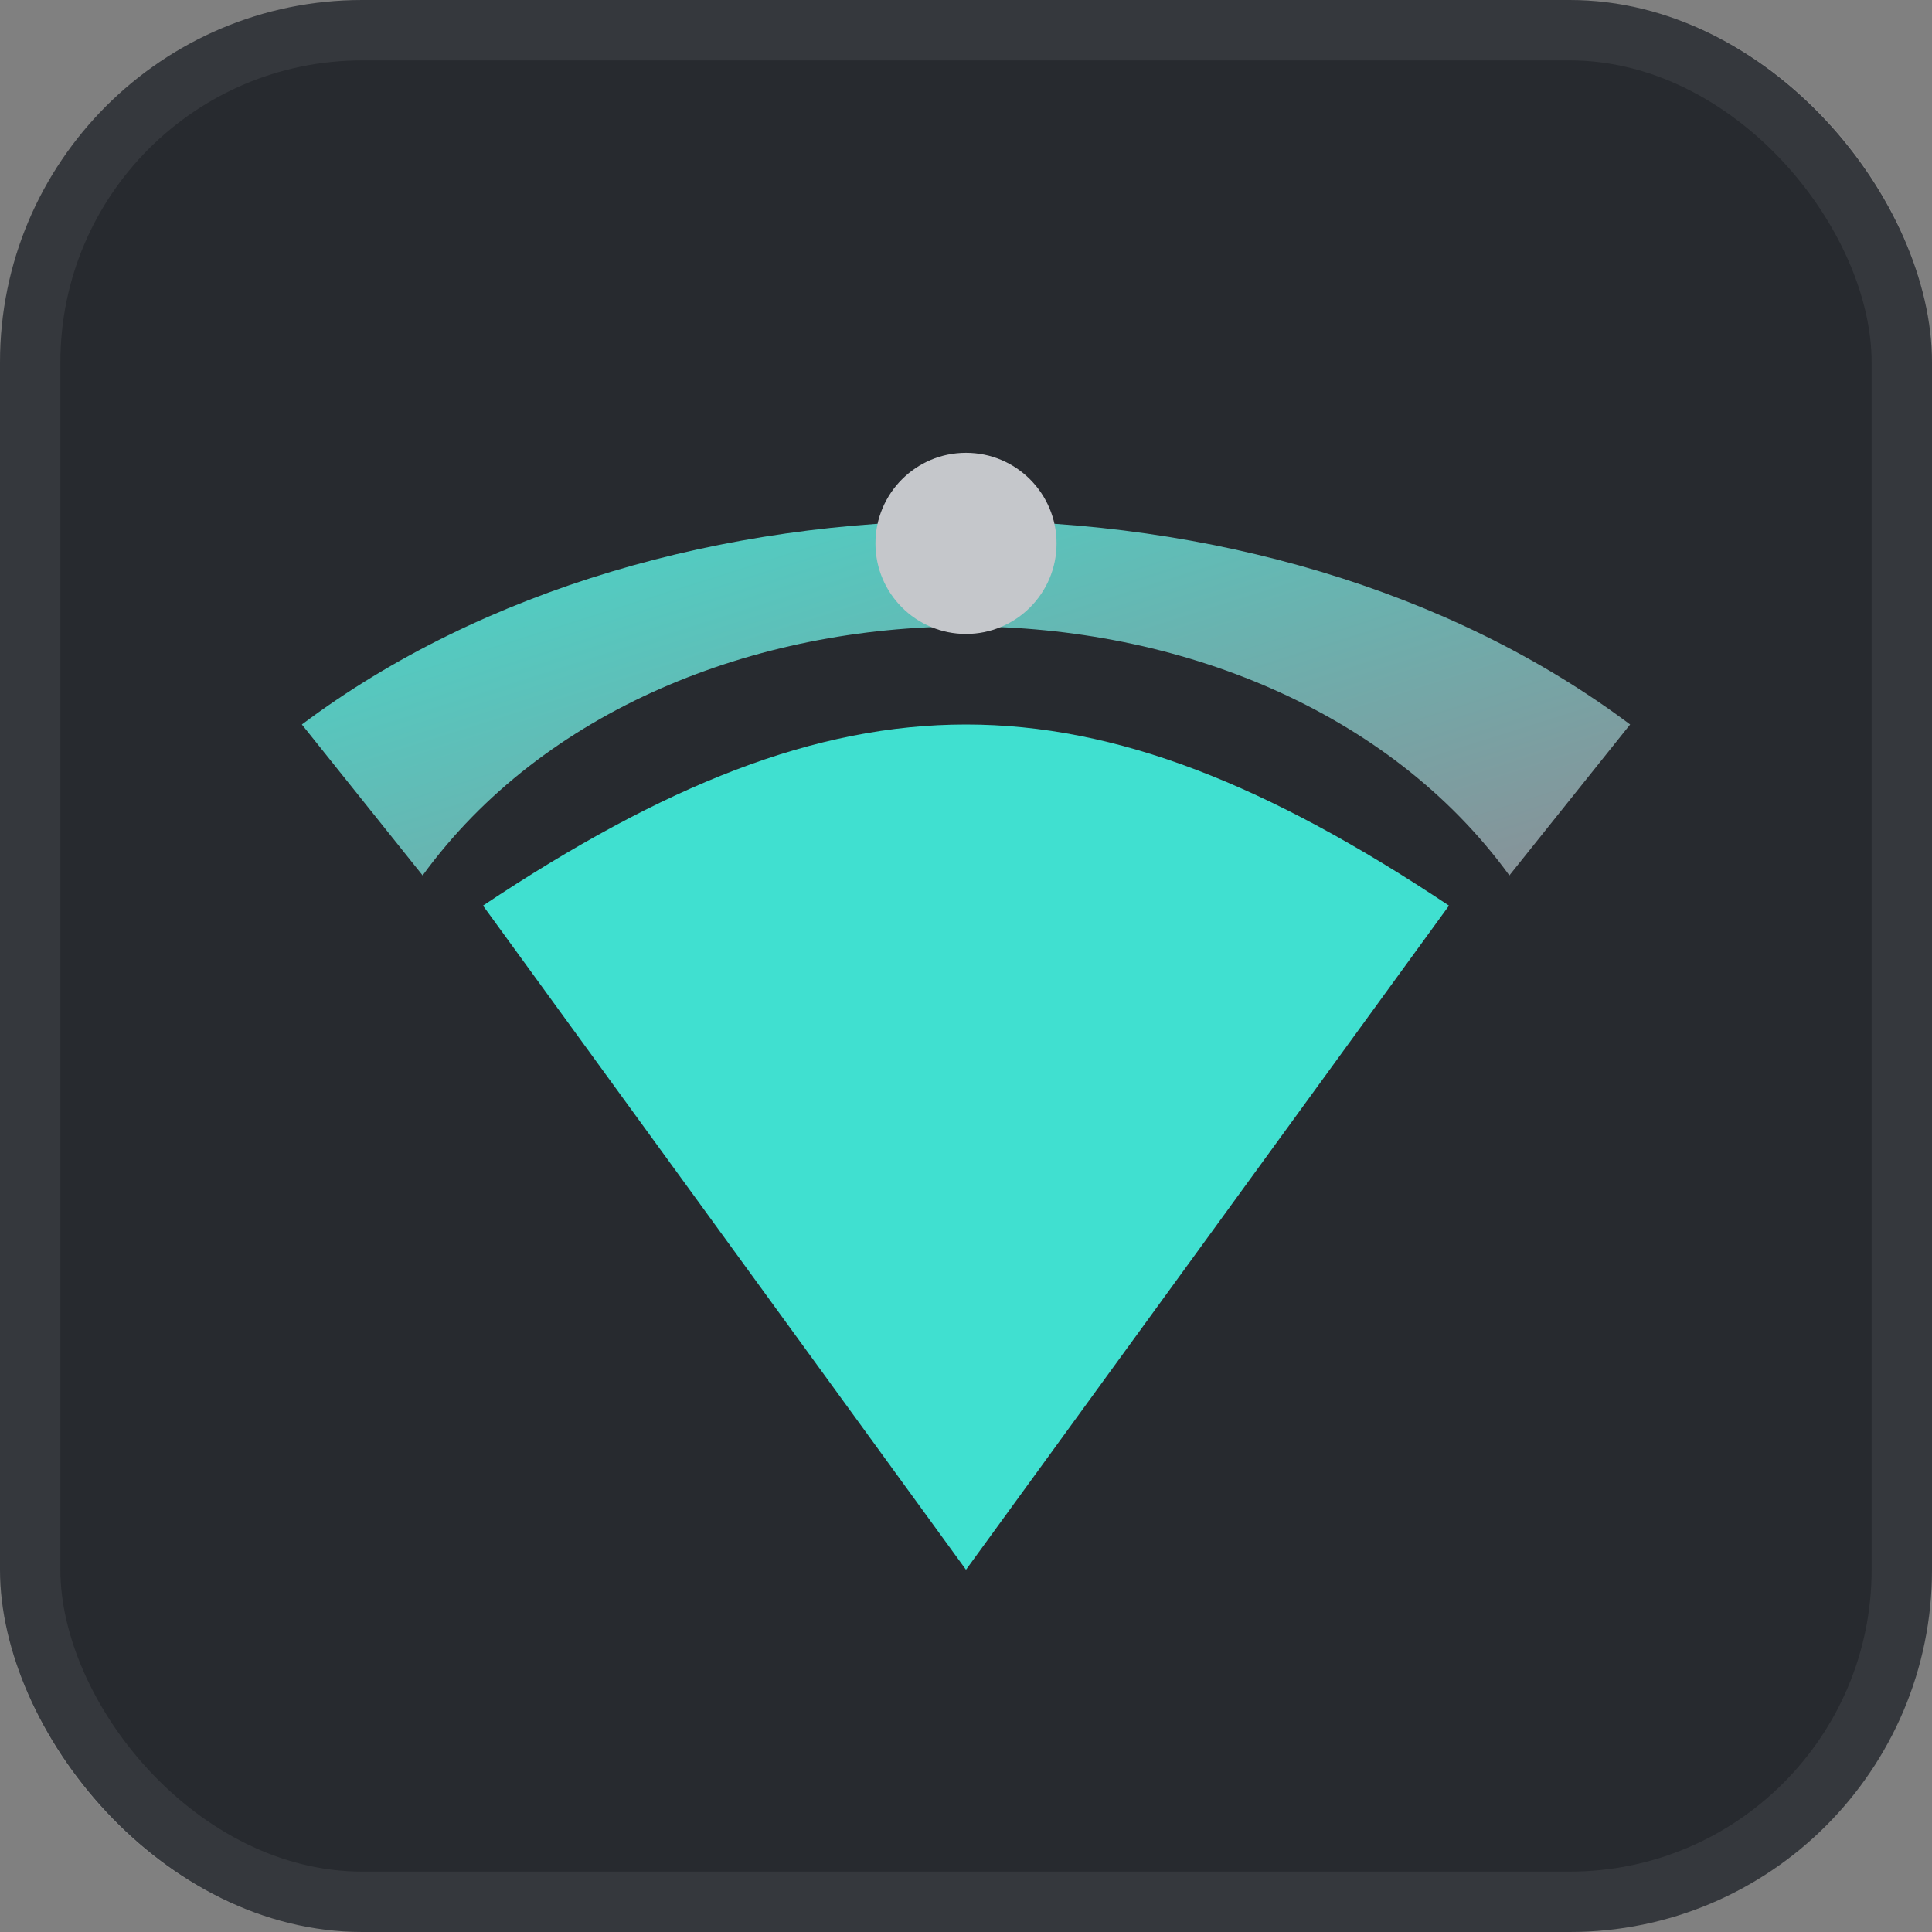
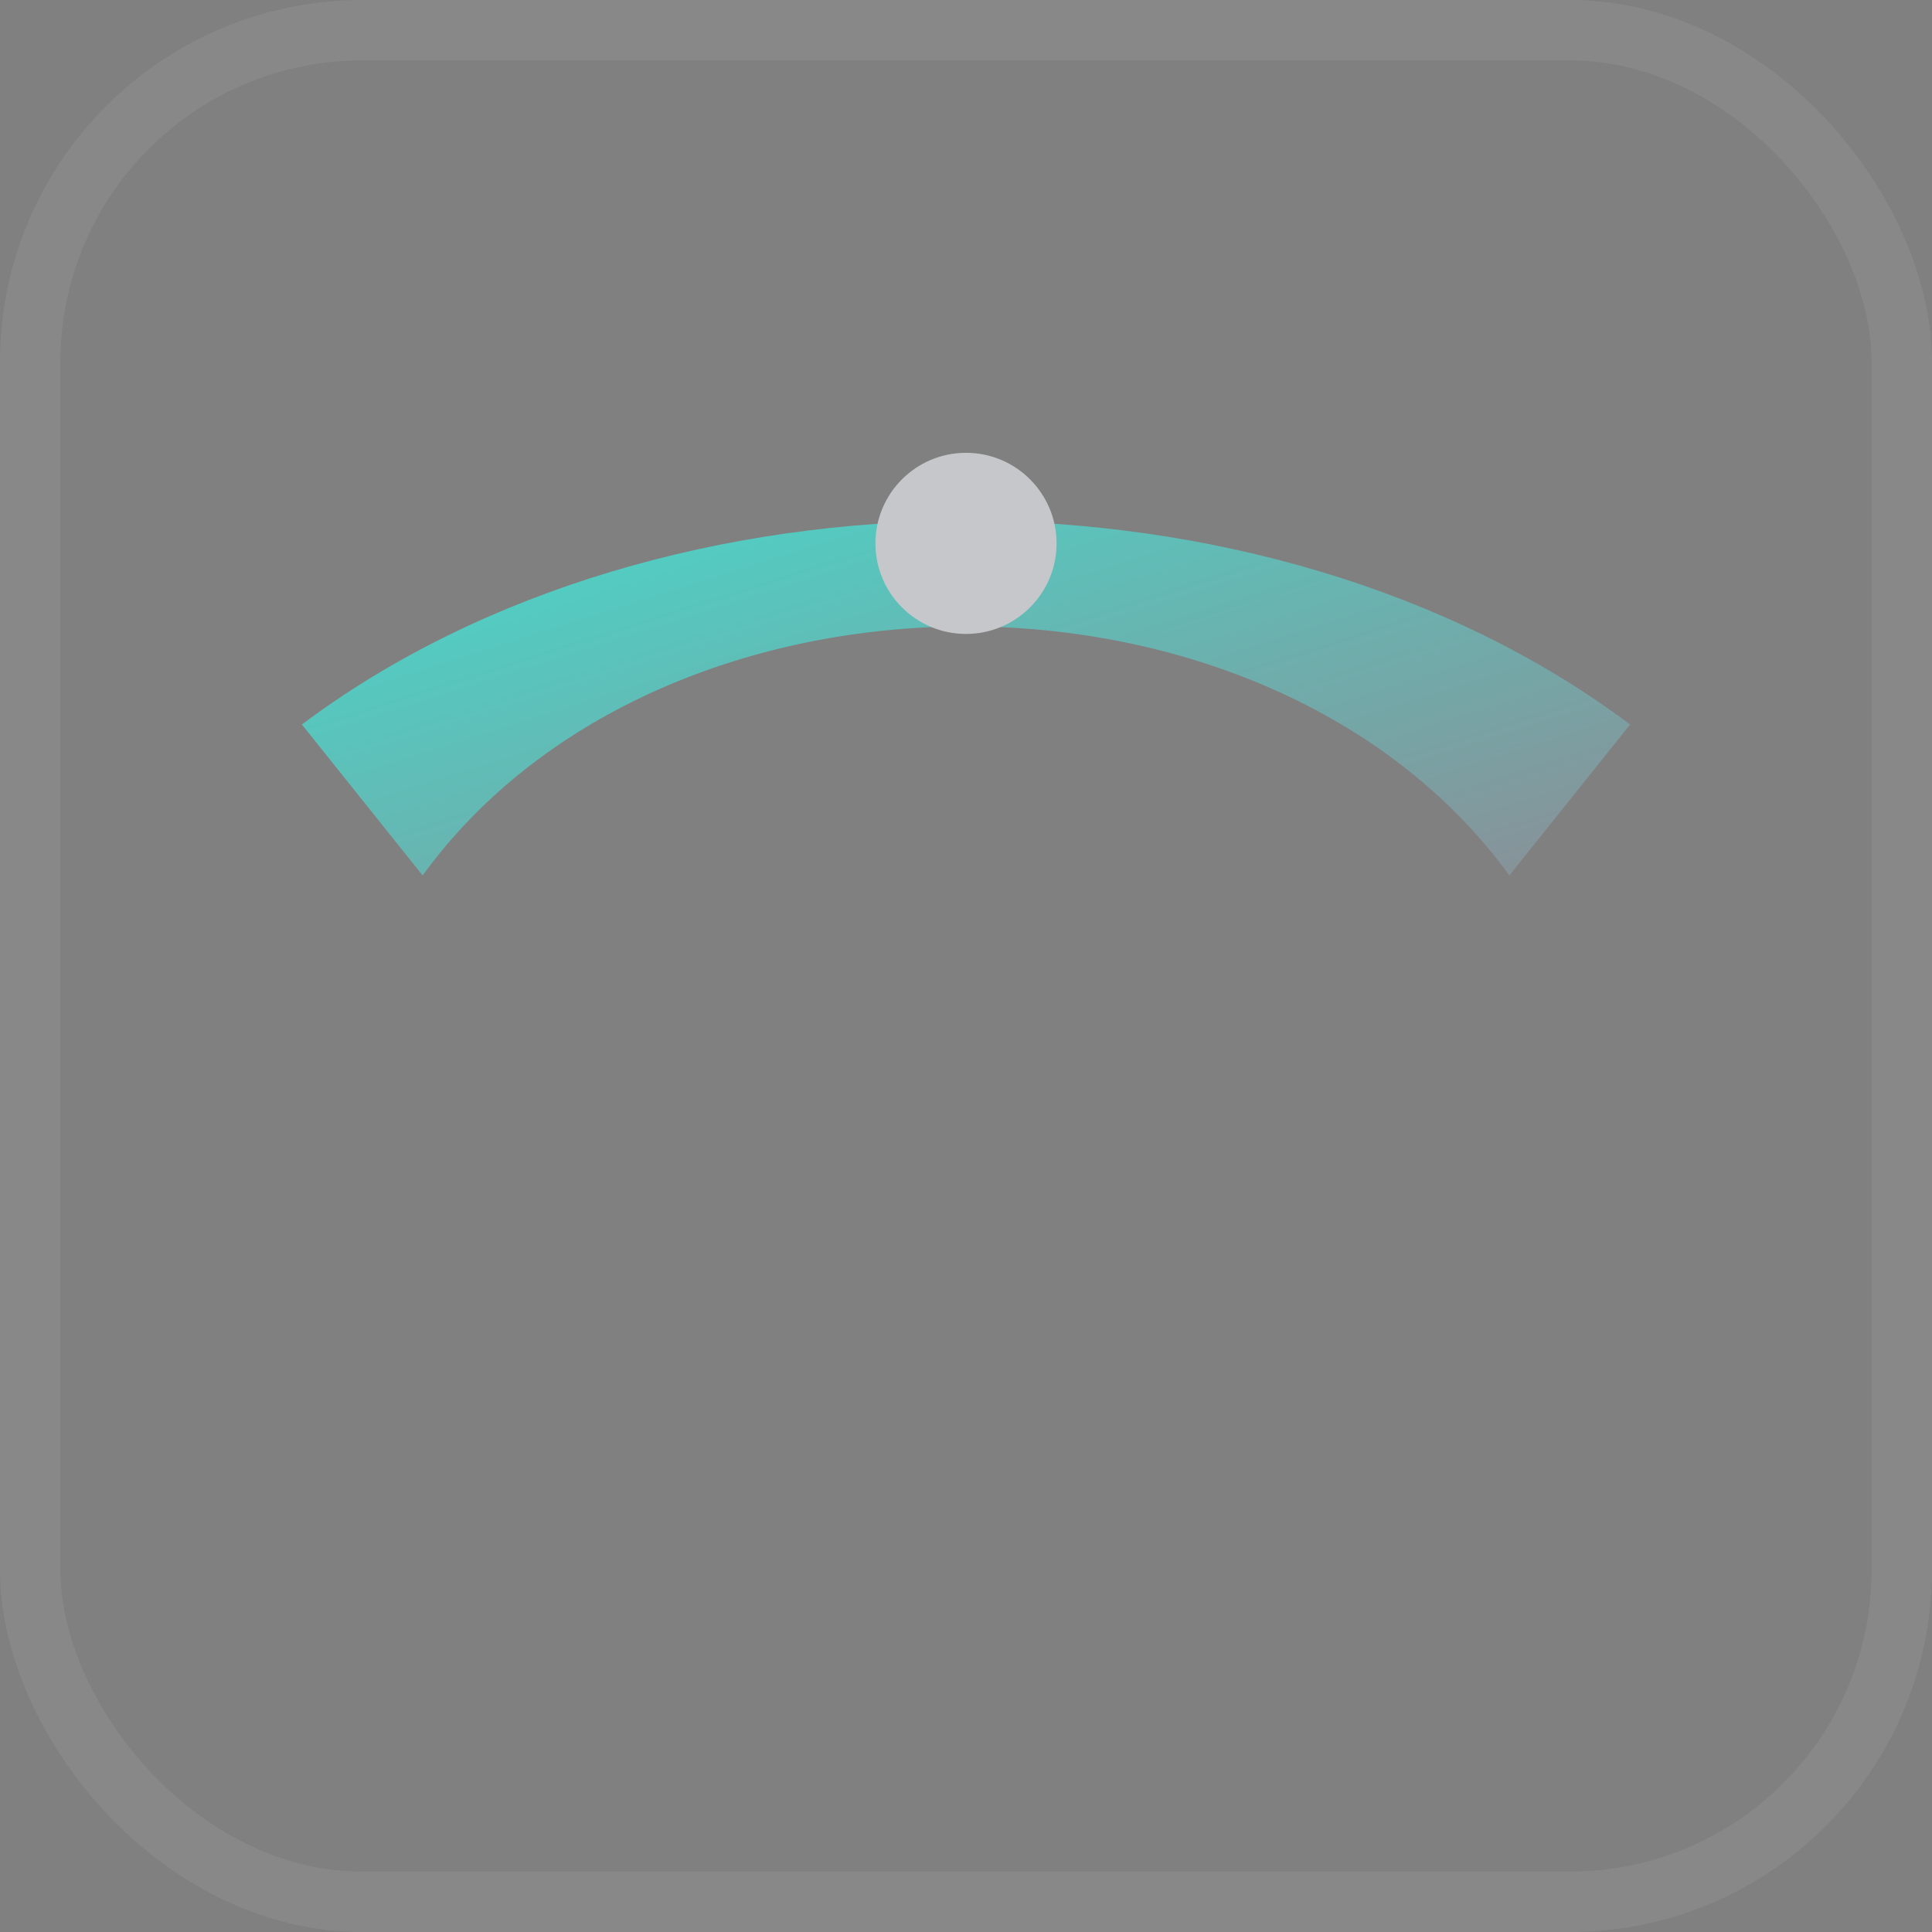
<svg xmlns="http://www.w3.org/2000/svg" viewBox="0 0 64 64" role="img" aria-labelledby="title desc">
  <rect x="0" y="0" width="64" height="64" fill="#808080" stroke="none" />
  <title id="title">Zungenfunk Favicon</title>
  <desc id="desc">Simplified badge: rounded square, accent wave, kite, and highlight.</desc>
  <defs>
    <linearGradient id="g-znf-fav" x1="0" y1="0" x2="1" y2="1">
      <stop offset="0" stop-color="#40E0D0" />
      <stop offset="1" stop-color="#8a8f96" />
    </linearGradient>
  </defs>
-   <rect width="64" height="64" rx="12" fill="#272a2f" />
  <path d="M10 24            C 22 15, 42 15, 54 24            l -4 5            C 42 18, 22 18, 14 29            Z" fill="url(#g-znf-fav)" />
-   <path d="M16 30            C 28 22, 36 22, 48 30            L 32 52            Z" fill="#40E0D0" />
+   <path d="M16 30            L 32 52            Z" fill="#40E0D0" />
  <circle cx="32" cy="18" r="3" fill="#c5c7cb" />
  <rect x="1" y="1" width="62" height="62" rx="11" fill="none" stroke="rgba(255,255,255,.07)" stroke-width="2" />
</svg>